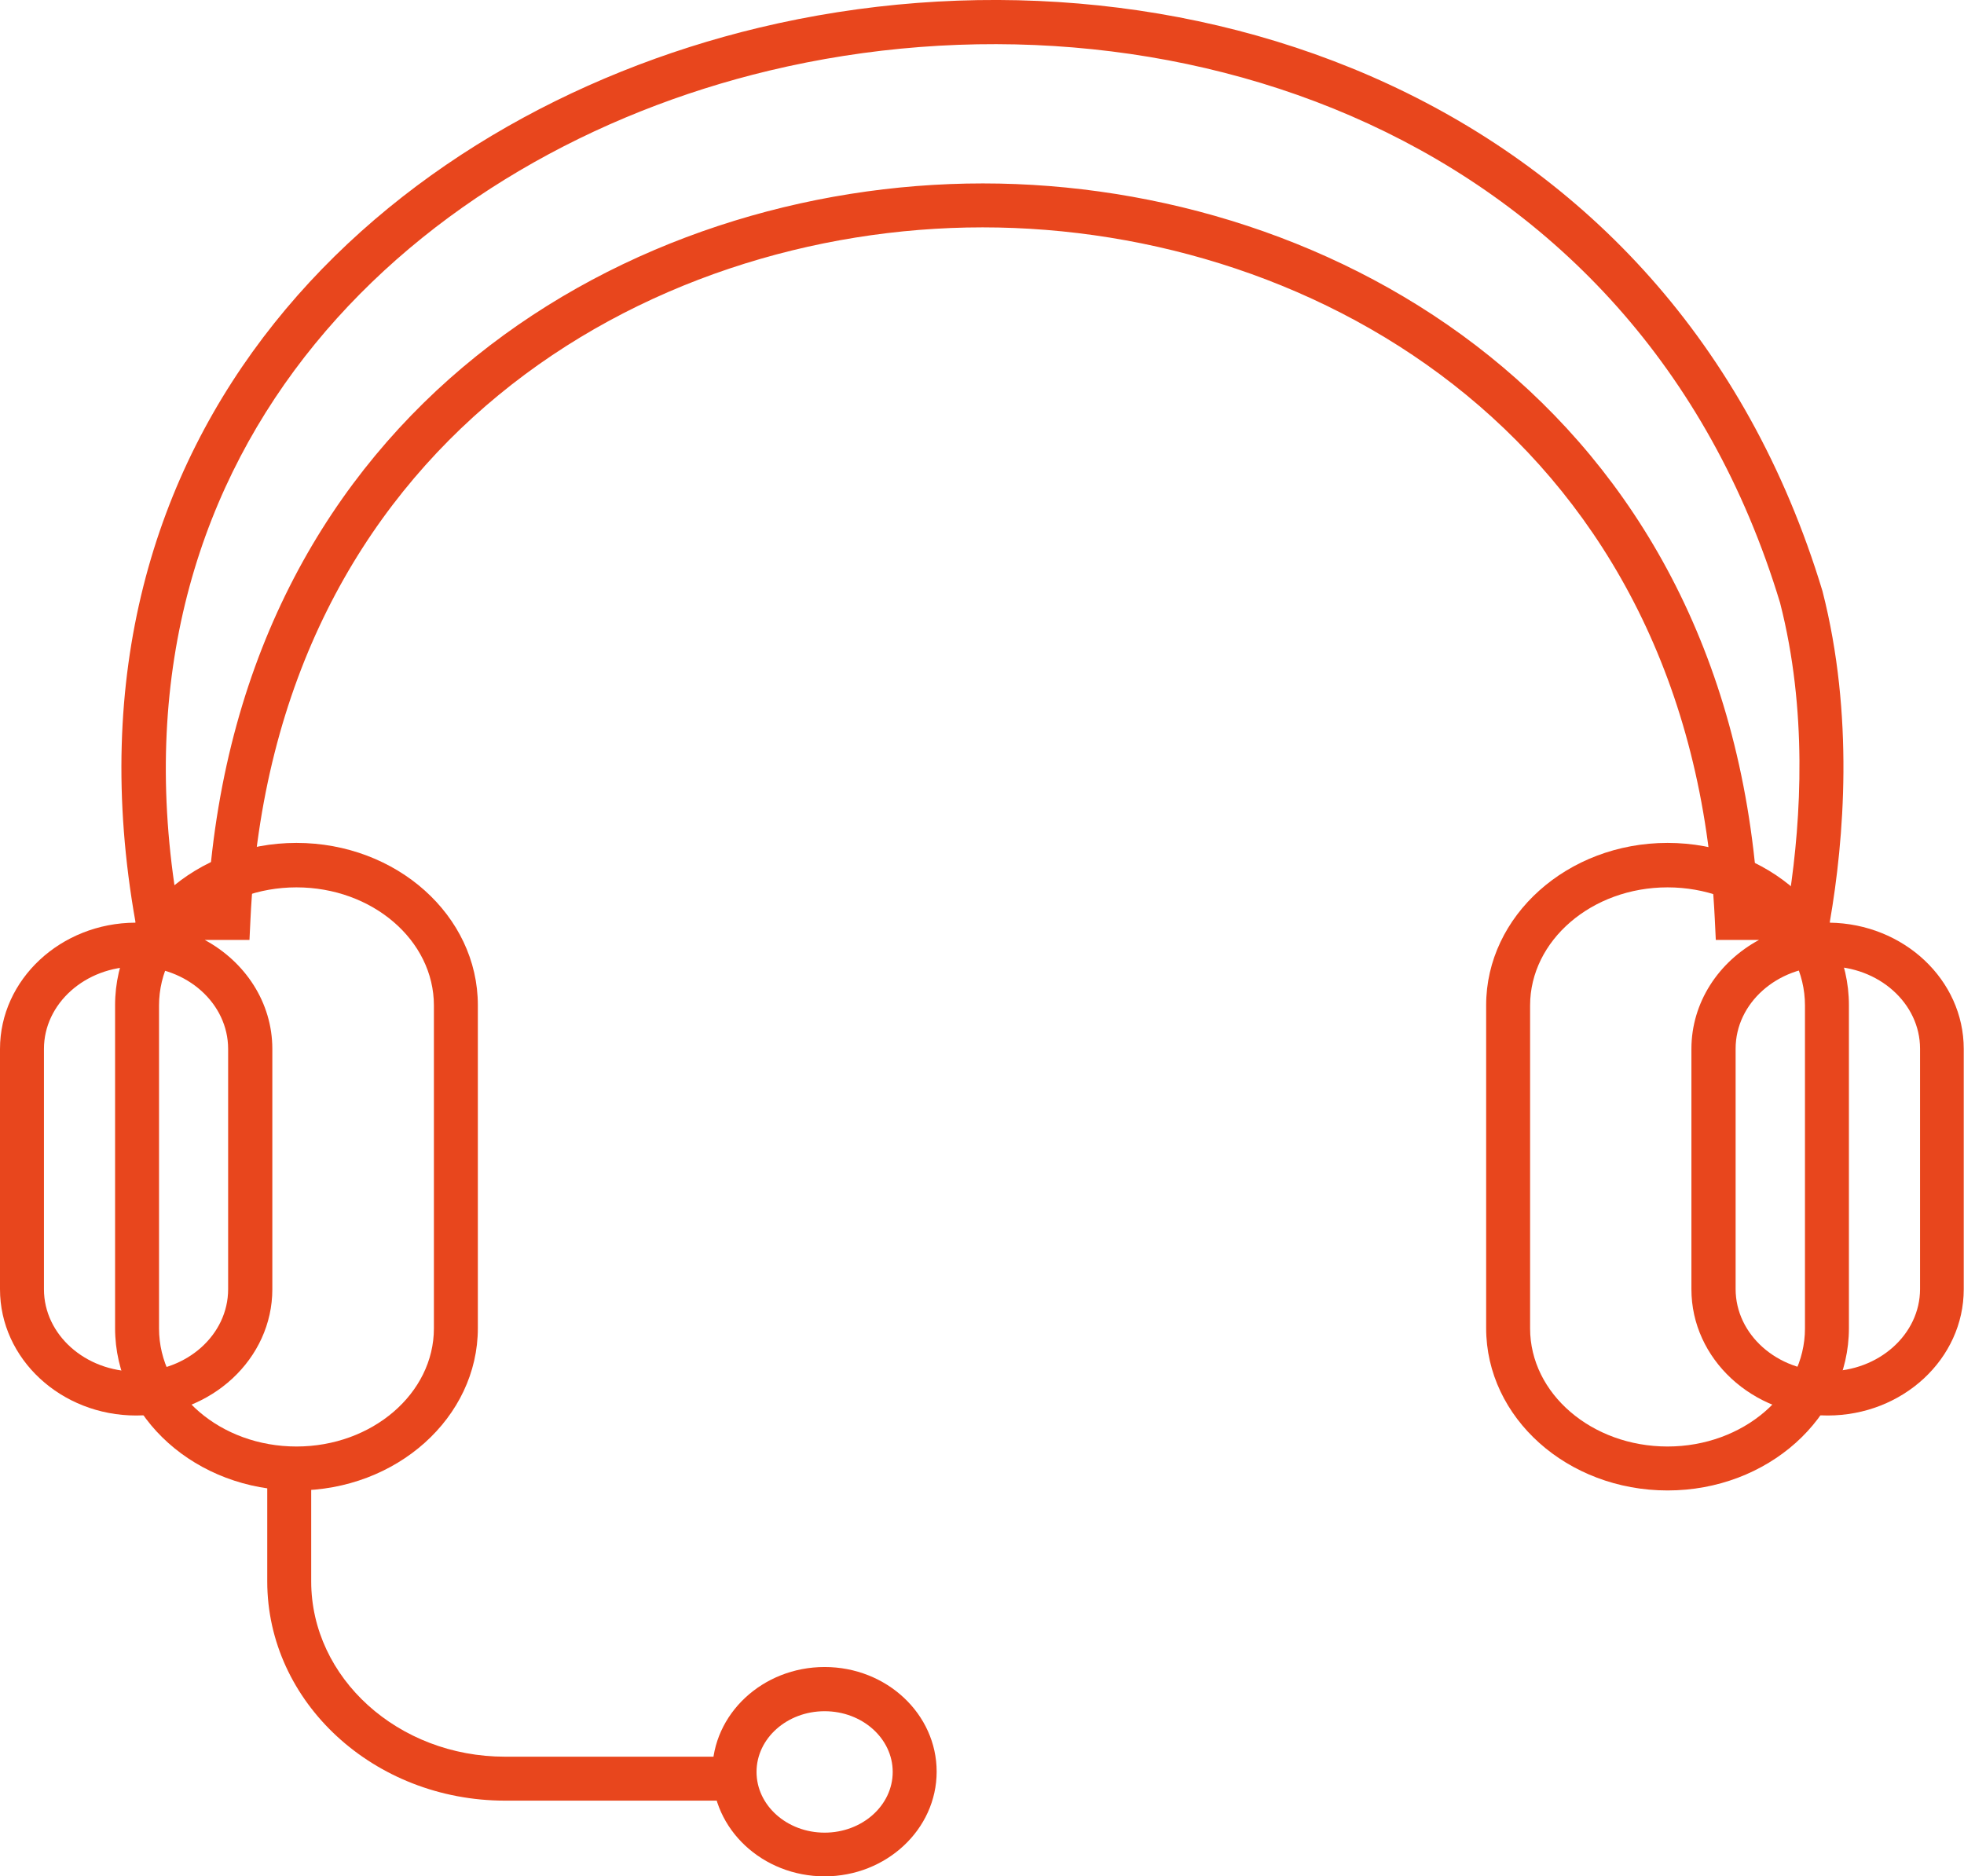
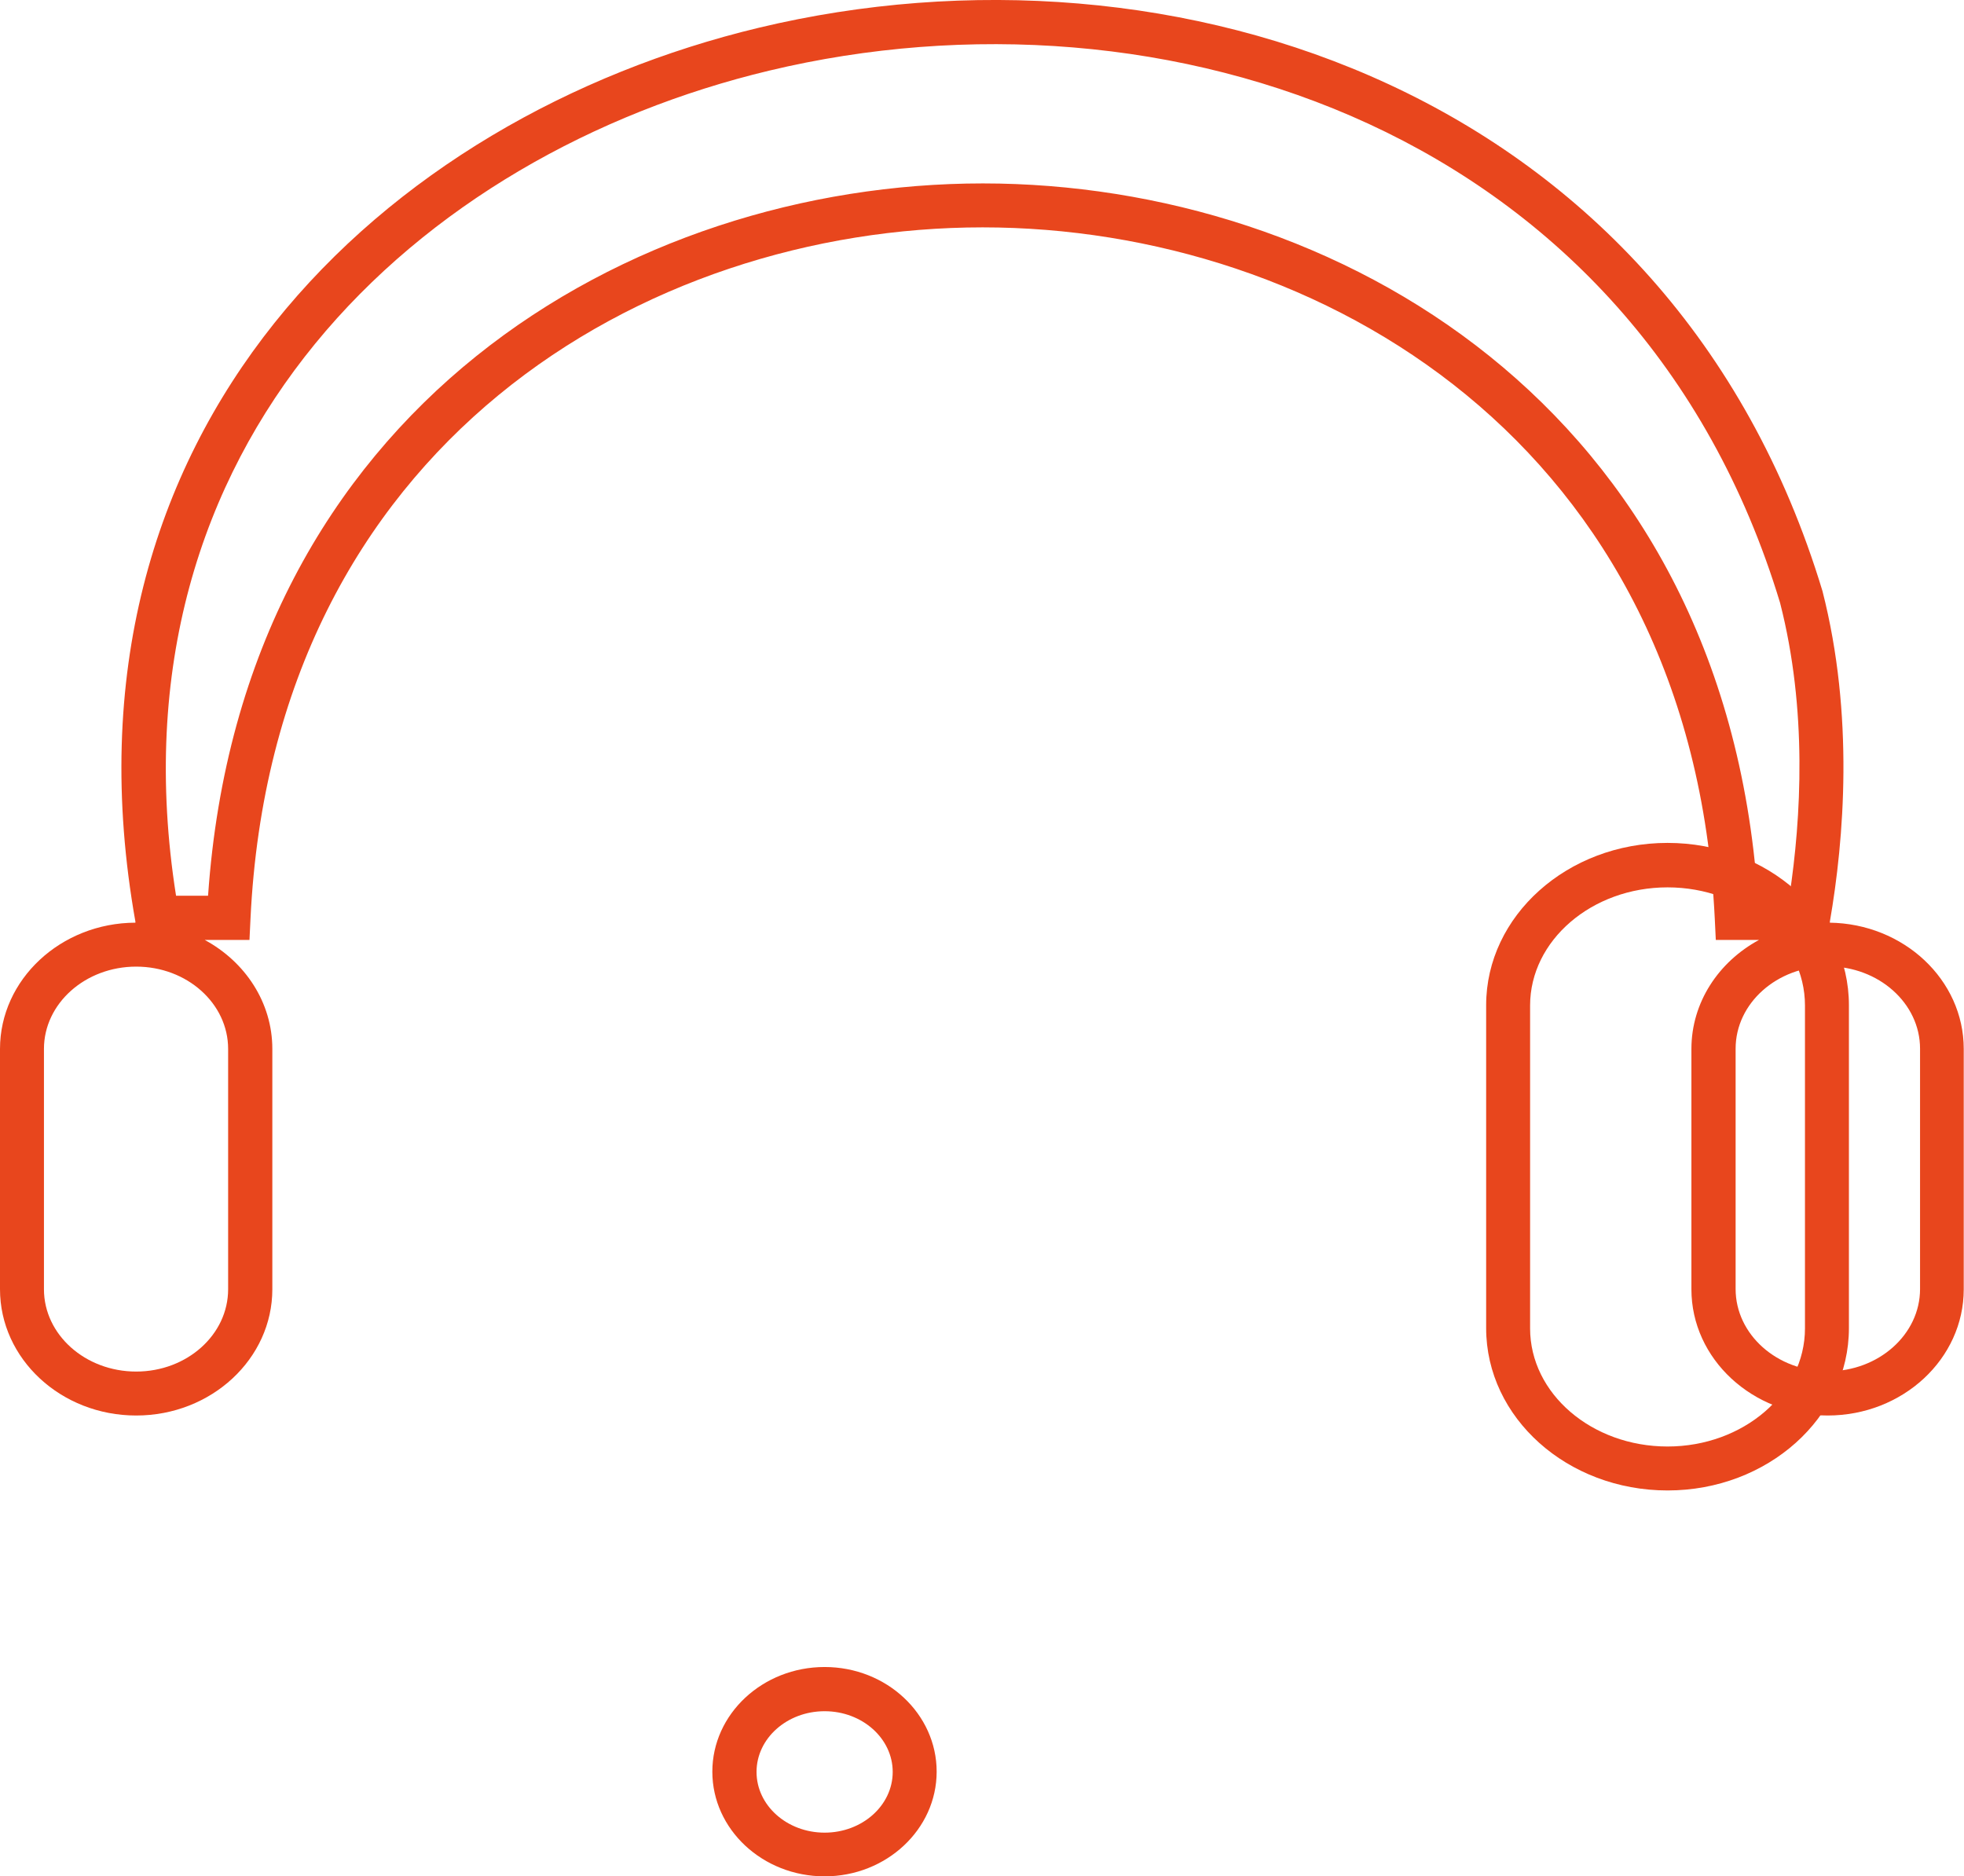
<svg xmlns="http://www.w3.org/2000/svg" id="Calque_2" data-name="Calque 2" viewBox="0 0 77.31 73.86">
  <defs>
    <style>
      .cls-1 {
        fill: none;
      }

      .cls-2 {
        fill: #e8461d;
      }
    </style>
  </defs>
  <g id="Calque_1-2" data-name="Calque 1">
    <g>
      <g>
        <path class="cls-1" d="M70.07,23.73C64.43,5.09,45.78-.93,30.28,2.78,16.55,6.06,4.11,17.36,6.92,35.26h1.26c1.33-19.26,16.65-28.04,30.5-28.04h0c13.85,0,29.16,8.78,30.5,28.04h1.26c.46-3.05.71-7.32-.37-11.53Z" />
-         <path class="cls-1" d="M5.36,38.05c-2,0-3.63,1.45-3.63,3.24v9.46c0,1.79,1.63,3.24,3.63,3.24s3.62-1.45,3.62-3.24v-9.46c0-1.79-1.62-3.24-3.62-3.24Z" />
-         <path class="cls-1" d="M71.95,38.05c-2,0-3.63,1.45-3.63,3.24v9.46c0,1.79,1.63,3.24,3.63,3.24s3.63-1.45,3.63-3.24v-9.46c0-1.79-1.63-3.24-3.63-3.24Z" />
-         <path class="cls-2" d="M28.97,69.15h-9.09c-4.21,0-7.63-3.1-7.63-6.9v-4.55h-1.73v4.55c0,4.76,4.2,8.63,9.36,8.63h9.26c-.15-.36-.24-.74-.24-1.14,0-.2.03-.4.06-.59Z" />
        <path class="cls-2" d="M72.03,36.32v-.04c.56-3.24.96-8.12-.29-13.01C65.78,3.56,46.17-2.81,29.88,1.09,15.18,4.61,1.88,16.85,5.33,36.28v.04c-2.94.01-5.33,2.24-5.33,4.97v9.46c0,2.74,2.4,4.97,5.36,4.97s5.36-2.23,5.36-4.97v-9.46c0-1.83-1.07-3.43-2.66-4.29h1.76l.04-.83c.89-18.7,15.56-27.22,28.82-27.22h0c13.25,0,27.92,8.52,28.82,27.22l.04.83h1.7c-1.59.86-2.66,2.46-2.66,4.29v9.46c0,2.74,2.4,4.97,5.36,4.97s5.36-2.23,5.36-4.97v-9.46c0-2.72-2.36-4.93-5.28-4.97ZM8.98,41.29v9.46c0,1.79-1.62,3.24-3.62,3.24s-3.63-1.45-3.63-3.24v-9.46c0-1.79,1.63-3.24,3.63-3.24s3.62,1.45,3.62,3.24ZM69.19,35.26c-1.34-19.26-16.65-28.04-30.5-28.04h0c-13.85,0-29.17,8.79-30.5,28.04h-1.26C4.11,17.36,16.55,6.06,30.28,2.78c15.5-3.71,34.15,2.31,39.79,20.95,1.08,4.21.83,8.48.37,11.53h-1.26ZM75.58,50.74c0,1.79-1.63,3.24-3.63,3.24s-3.63-1.45-3.63-3.24v-9.46c0-1.79,1.63-3.24,3.63-3.24s3.63,1.45,3.63,3.24v9.46Z" />
      </g>
      <path class="cls-2" d="M32.46,73.86c-2.44,0-4.42-1.85-4.42-4.12s1.98-4.12,4.42-4.12,4.41,1.85,4.41,4.12-1.98,4.12-4.41,4.12ZM32.46,67.36c-1.48,0-2.68,1.07-2.68,2.39s1.2,2.39,2.68,2.39,2.68-1.07,2.68-2.39-1.2-2.39-2.68-2.39Z" />
-       <path class="cls-2" d="M11.67,58.67c-3.94,0-7.14-2.86-7.14-6.39v-12.71c0-3.52,3.2-6.39,7.14-6.39s7.14,2.86,7.14,6.39v12.71c0,3.52-3.2,6.39-7.14,6.39ZM11.67,34.93c-2.98,0-5.41,2.09-5.41,4.65v12.71c0,2.57,2.43,4.65,5.41,4.65s5.41-2.09,5.41-4.65v-12.71c0-2.57-2.43-4.65-5.41-4.65Z" />
      <path class="cls-2" d="M65.64,58.67c-3.94,0-7.14-2.86-7.14-6.39v-12.71c0-3.52,3.2-6.39,7.14-6.39s7.14,2.86,7.14,6.39v12.71c0,3.52-3.2,6.39-7.14,6.39ZM65.64,34.93c-2.98,0-5.41,2.09-5.41,4.65v12.71c0,2.57,2.43,4.65,5.41,4.65s5.41-2.09,5.41-4.65v-12.71c0-2.57-2.43-4.65-5.41-4.65Z" />
    </g>
  </g>
</svg>